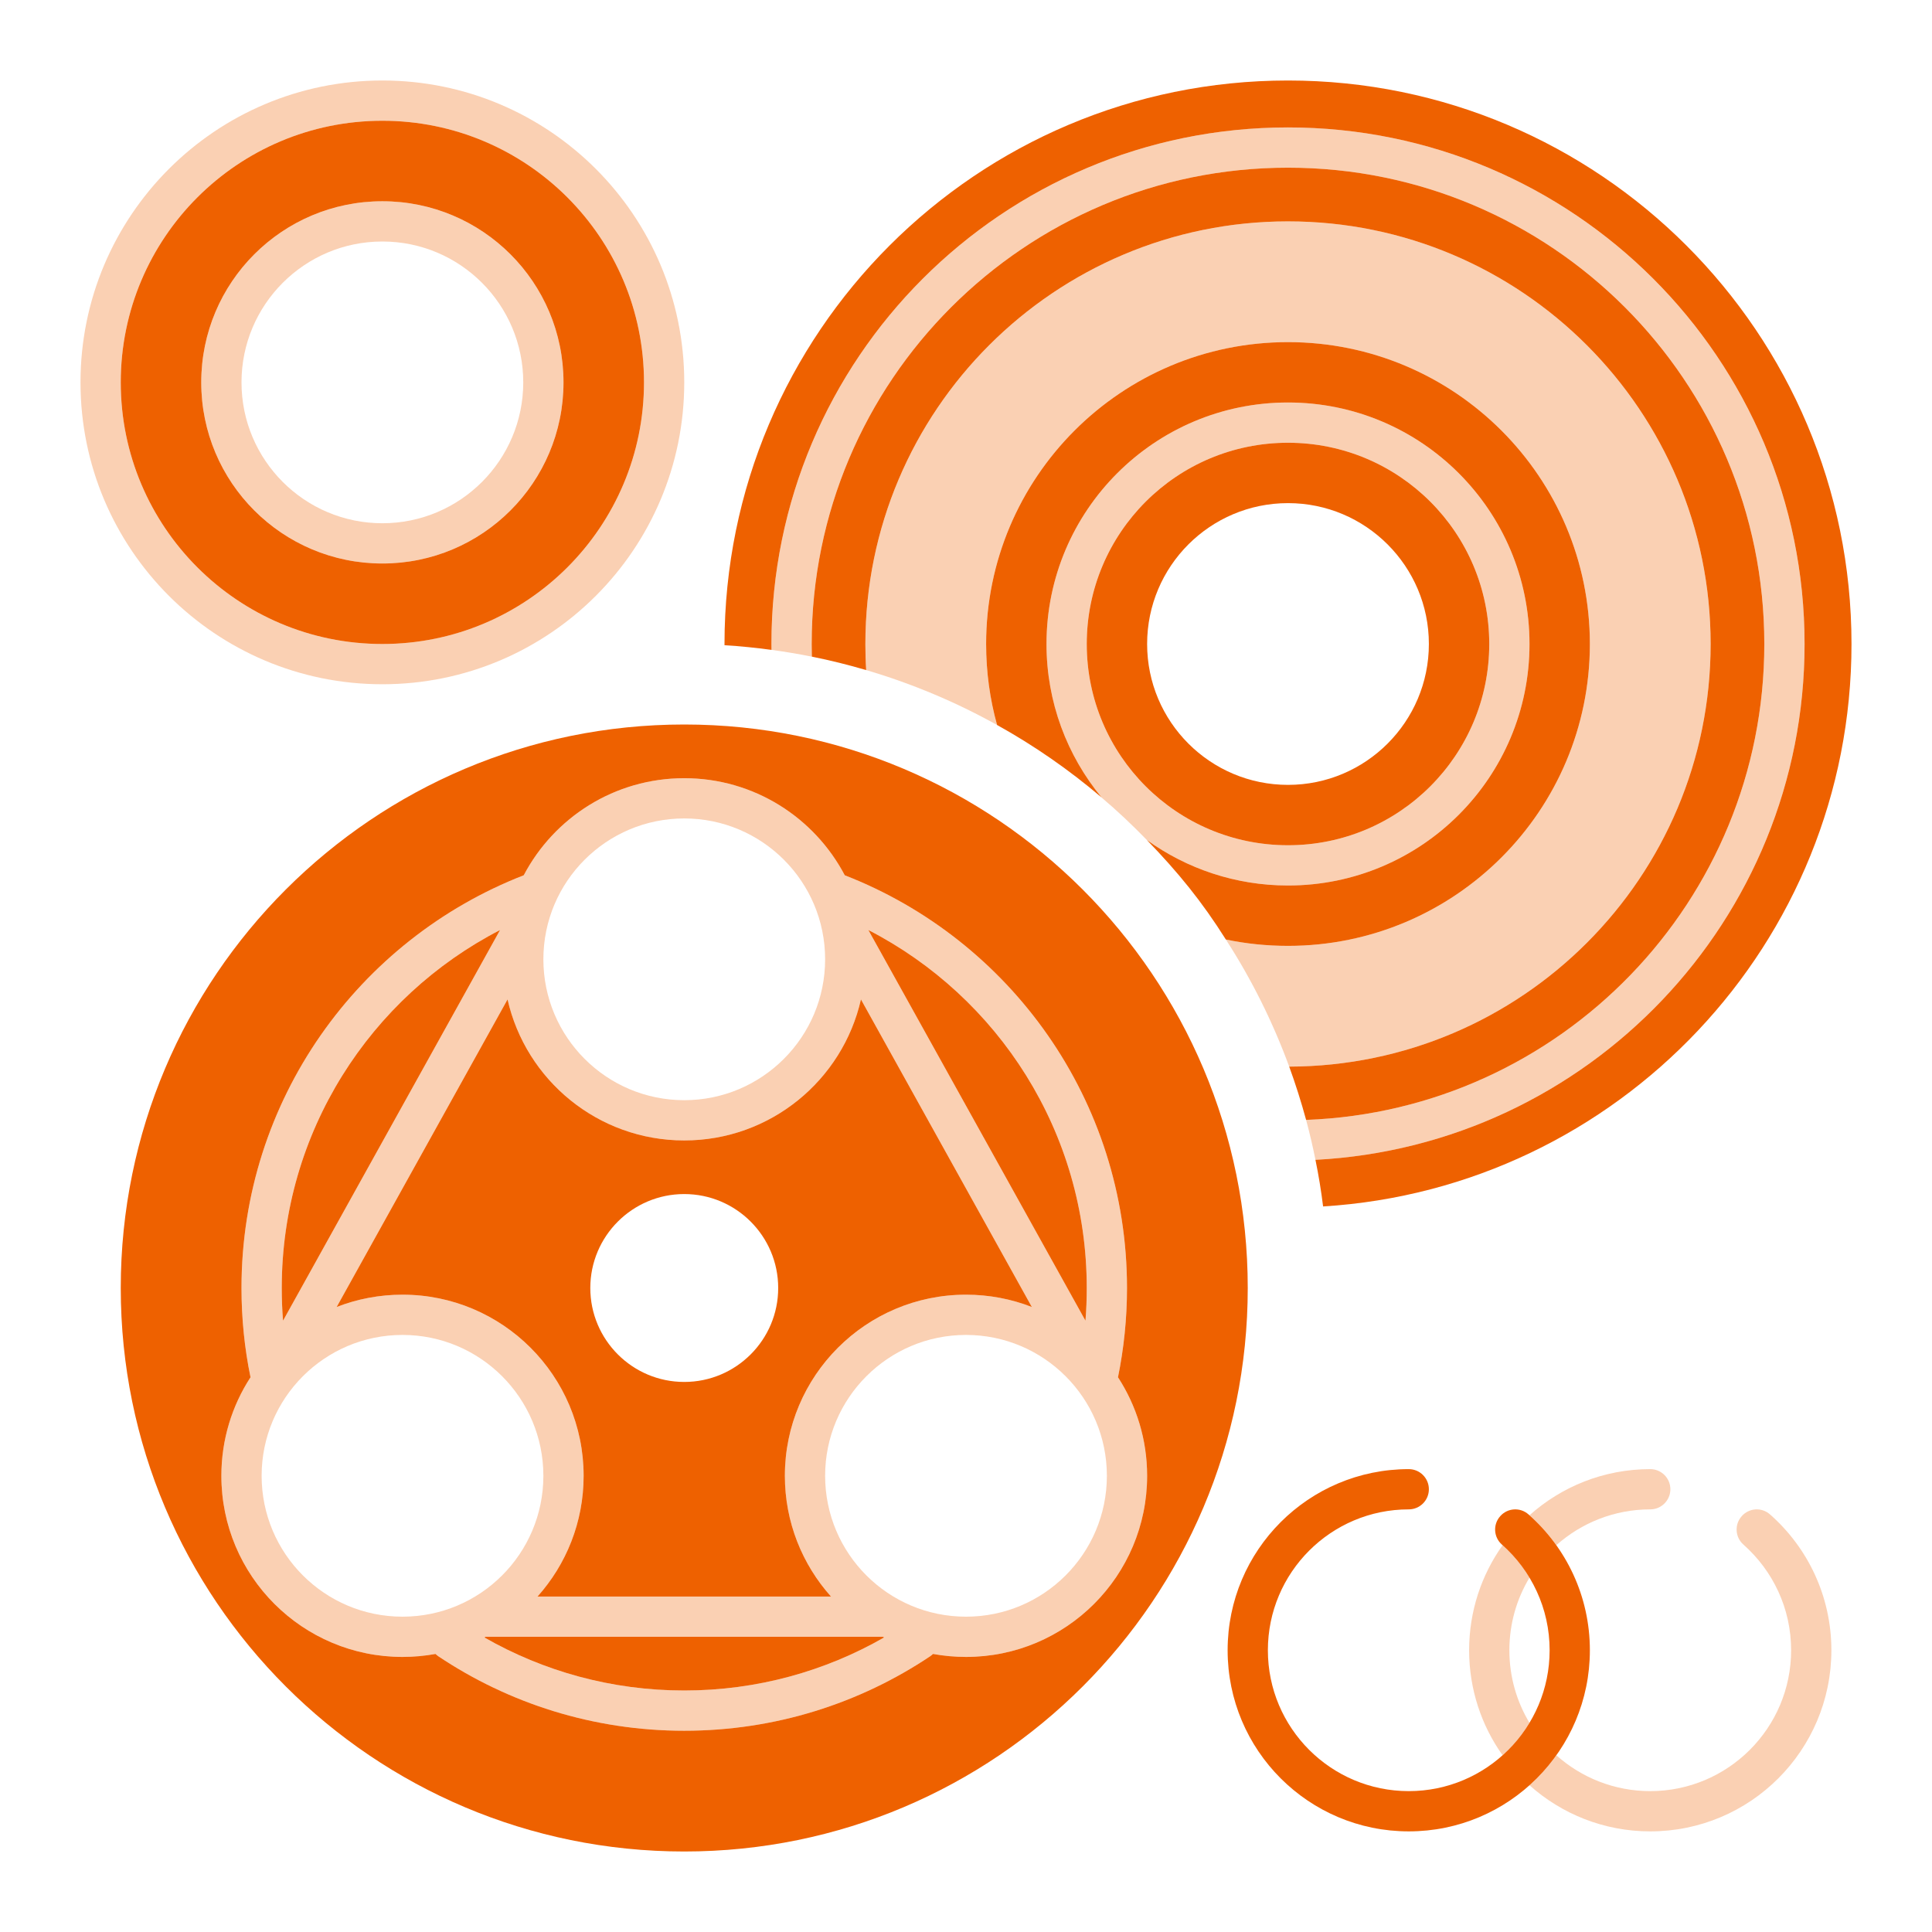
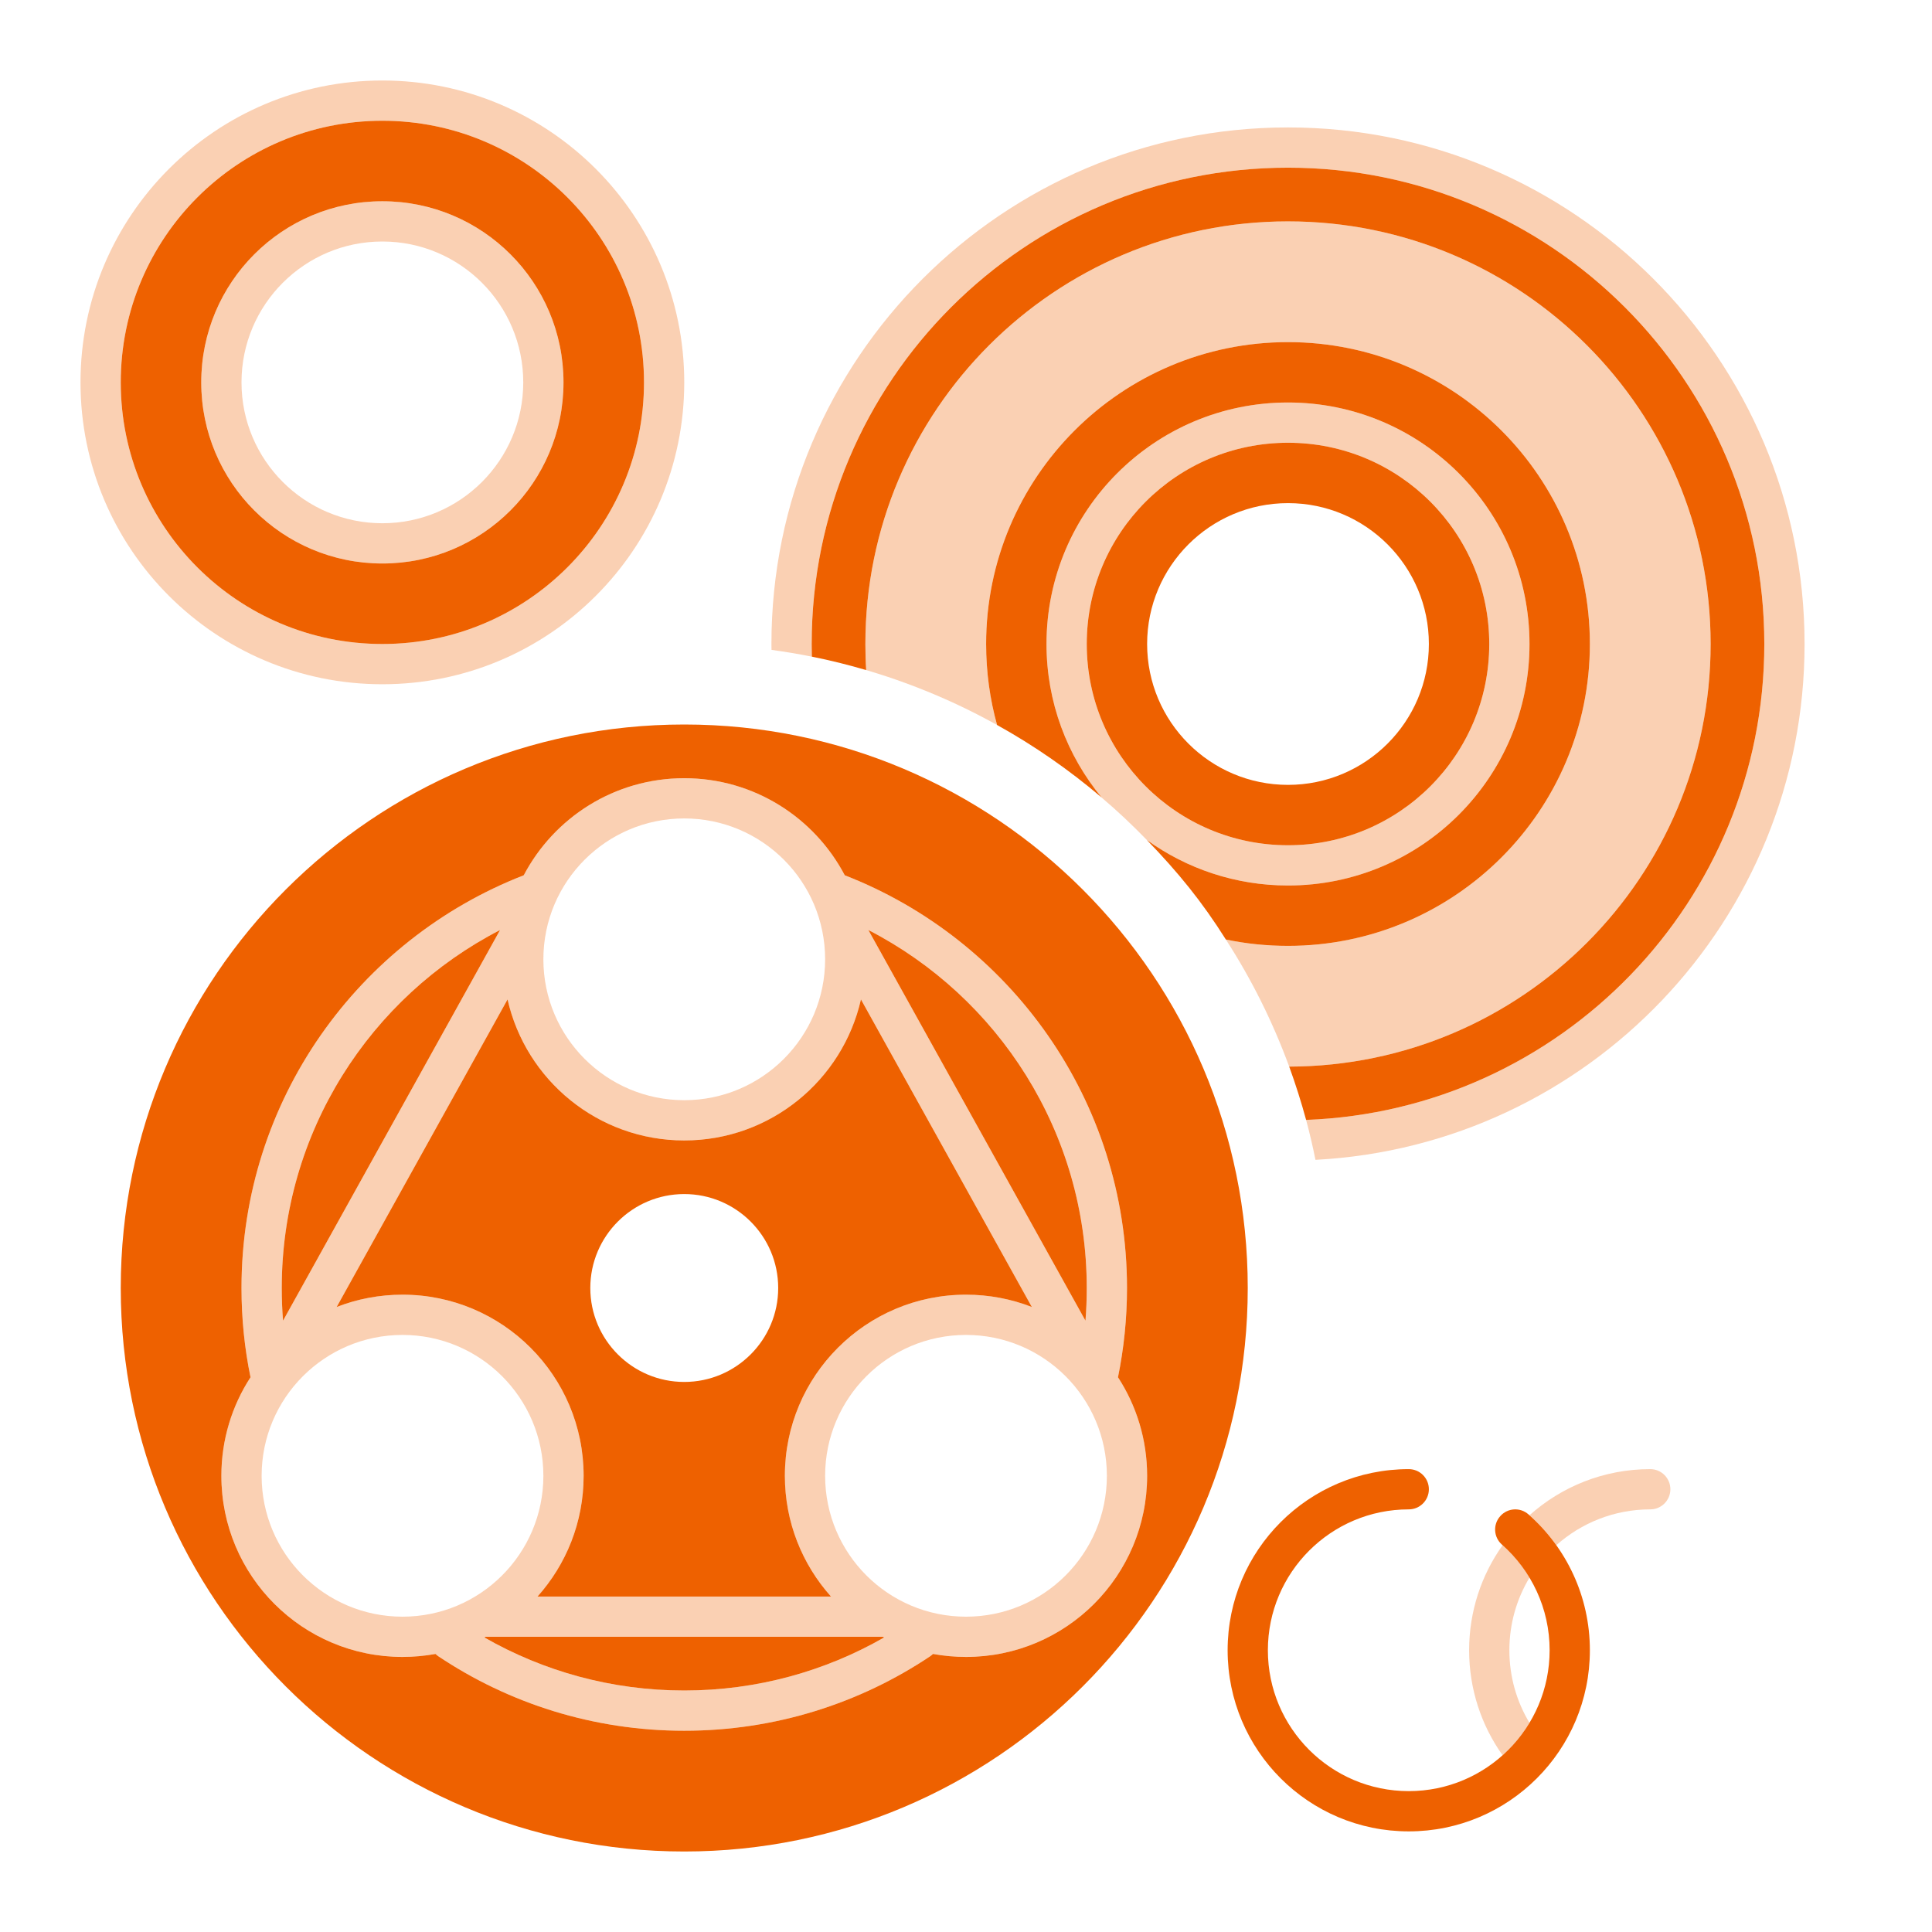
<svg xmlns="http://www.w3.org/2000/svg" width="24" height="24" viewBox="0 0 24 24" fill="none">
-   <path d="M16.436 14.987C20.099 14.761 23 11.719 23 8C23 4.134 19.866 1 16 1C12.134 1 9 4.134 9 8L9 8.015C9.197 8.027 9.391 8.047 9.584 8.073C9.584 8.049 9.583 8.024 9.583 8C9.583 4.456 12.456 1.583 16 1.583C19.544 1.583 22.417 4.456 22.417 8C22.417 11.429 19.727 14.23 16.341 14.408C16.38 14.598 16.412 14.791 16.436 14.987Z" fill="#EE6100" />
  <path d="M16.225 13.912C19.388 13.794 21.917 11.192 21.917 8C21.917 4.732 19.268 2.083 16 2.083C12.732 2.083 10.083 4.732 10.083 8C10.083 8.053 10.084 8.105 10.085 8.157C10.314 8.203 10.539 8.259 10.76 8.324C10.753 8.217 10.75 8.109 10.75 8C10.75 5.101 13.101 2.75 16 2.75C18.899 2.75 21.25 5.101 21.25 8C21.25 10.895 18.907 13.242 16.015 13.25C16.094 13.467 16.164 13.688 16.225 13.912Z" fill="#EE6100" />
  <path d="M13.684 9.906C13.283 9.565 12.849 9.263 12.386 9.006C12.297 8.686 12.25 8.348 12.25 8C12.25 5.929 13.929 4.25 16 4.25C18.071 4.25 19.75 5.929 19.75 8C19.75 10.071 18.071 11.75 16 11.75C15.736 11.75 15.477 11.723 15.228 11.671C14.931 11.199 14.633 10.834 14.247 10.435C14.74 10.79 15.346 11 16 11C17.657 11 19 9.657 19 8C19 6.343 17.657 5 16 5C14.343 5 13 6.343 13 8C13 8.724 13.257 9.388 13.684 9.906Z" fill="#EE6100" />
  <path fill-rule="evenodd" clip-rule="evenodd" d="M18.5 8C18.5 9.381 17.381 10.5 16 10.5C14.619 10.5 13.5 9.381 13.5 8C13.5 6.619 14.619 5.5 16 5.5C17.381 5.5 18.5 6.619 18.5 8ZM17.75 8C17.75 8.966 16.966 9.75 16 9.75C15.034 9.75 14.25 8.966 14.25 8C14.25 7.034 15.034 6.25 16 6.25C16.966 6.25 17.75 7.034 17.75 8Z" fill="#EE6100" />
  <path fill-rule="evenodd" clip-rule="evenodd" d="M4.75 8C6.545 8 8 6.545 8 4.75C8 2.955 6.545 1.5 4.75 1.5C2.955 1.5 1.5 2.955 1.5 4.75C1.5 6.545 2.955 8 4.75 8ZM4.75 7C5.993 7 7 5.993 7 4.75C7 3.507 5.993 2.5 4.75 2.5C3.507 2.5 2.5 3.507 2.5 4.75C2.5 5.993 3.507 7 4.75 7Z" fill="#EE6100" />
  <path d="M17.5 18.75C16.534 18.75 15.75 19.534 15.75 20.5C15.75 21.466 16.534 22.25 17.5 22.25C18.466 22.25 19.25 21.466 19.25 20.5C19.25 19.977 19.021 19.509 18.657 19.187C18.554 19.096 18.544 18.938 18.636 18.835C18.727 18.731 18.885 18.721 18.988 18.813C19.455 19.224 19.75 19.828 19.75 20.5C19.75 21.743 18.743 22.75 17.5 22.75C16.257 22.75 15.25 21.743 15.25 20.5C15.25 19.257 16.257 18.25 17.5 18.25C17.638 18.25 17.75 18.362 17.75 18.5C17.75 18.638 17.638 18.75 17.5 18.75Z" fill="#EE6100" />
  <path d="M3.5 16C3.5 14.063 4.601 12.383 6.212 11.553L3.516 16.406C3.505 16.272 3.5 16.137 3.5 16Z" fill="#EE6100" />
  <path fill-rule="evenodd" clip-rule="evenodd" d="M8.5 14.167C9.571 14.167 10.468 13.418 10.695 12.415L12.818 16.236C12.564 16.137 12.288 16.083 12 16.083C10.757 16.083 9.75 17.091 9.75 18.333C9.75 18.91 9.967 19.435 10.323 19.833H6.677C7.033 19.435 7.25 18.91 7.25 18.333C7.25 17.091 6.243 16.083 5 16.083C4.712 16.083 4.436 16.137 4.182 16.236L6.305 12.415C6.532 13.418 7.429 14.167 8.5 14.167ZM9.667 16C9.667 16.644 9.144 17.167 8.5 17.167C7.856 17.167 7.333 16.644 7.333 16C7.333 15.356 7.856 14.833 8.5 14.833C9.144 14.833 9.667 15.356 9.667 16Z" fill="#EE6100" />
  <path d="M6.017 20.341L6.032 20.333H10.968L10.983 20.341C10.252 20.76 9.404 21 8.5 21C7.596 21 6.748 20.76 6.017 20.341Z" fill="#EE6100" />
  <path d="M13.5 16C13.5 16.137 13.495 16.272 13.484 16.406L10.787 11.553C12.399 12.383 13.5 14.063 13.5 16Z" fill="#EE6100" />
  <path fill-rule="evenodd" clip-rule="evenodd" d="M15.5 16C15.5 19.866 12.366 23 8.5 23C4.634 23 1.5 19.866 1.5 16C1.5 12.134 4.634 9 8.5 9C12.366 9 15.5 12.134 15.5 16ZM12 20.583C11.86 20.583 11.723 20.57 11.59 20.546C11.58 20.556 11.568 20.565 11.556 20.574C10.682 21.159 9.63 21.5 8.5 21.5C7.37 21.5 6.318 21.159 5.444 20.574C5.432 20.565 5.42 20.556 5.41 20.546C5.277 20.57 5.14 20.583 5 20.583C3.757 20.583 2.75 19.576 2.75 18.333C2.75 17.882 2.883 17.461 3.112 17.109C3.038 16.751 3 16.38 3 16C3 13.665 4.455 11.671 6.506 10.873C6.883 10.156 7.634 9.667 8.5 9.667C9.366 9.667 10.117 10.156 10.494 10.873C12.545 11.671 14 13.665 14 16C14 16.38 13.961 16.751 13.888 17.109C14.117 17.461 14.25 17.882 14.25 18.333C14.25 19.576 13.243 20.583 12 20.583Z" fill="#EE6100" />
  <g opacity="0.3">
    <path fill-rule="evenodd" clip-rule="evenodd" d="M7 4.75C7 5.993 5.993 7 4.75 7C3.507 7 2.5 5.993 2.5 4.75C2.5 3.507 3.507 2.5 4.75 2.5C5.993 2.5 7 3.507 7 4.75ZM6.5 4.75C6.5 5.716 5.716 6.5 4.75 6.5C3.784 6.5 3 5.716 3 4.75C3 3.784 3.784 3 4.75 3C5.716 3 6.5 3.784 6.5 4.75Z" fill="#EE6100" />
    <path fill-rule="evenodd" clip-rule="evenodd" d="M8.5 4.75C8.5 6.821 6.821 8.5 4.75 8.5C2.679 8.5 1 6.821 1 4.75C1 2.679 2.679 1 4.75 1C6.821 1 8.5 2.679 8.5 4.75ZM8 4.75C8 6.545 6.545 8 4.75 8C2.955 8 1.5 6.545 1.5 4.75C1.5 2.955 2.955 1.5 4.75 1.5C6.545 1.5 8 2.955 8 4.75Z" fill="#EE6100" />
    <path d="M9.583 8C9.583 8.024 9.584 8.049 9.584 8.073C9.753 8.096 9.92 8.124 10.085 8.157C10.084 8.105 10.083 8.053 10.083 8C10.083 4.732 12.732 2.083 16 2.083C19.268 2.083 21.917 4.732 21.917 8C21.917 11.192 19.388 13.794 16.225 13.912C16.269 14.076 16.308 14.241 16.341 14.408C19.727 14.23 22.417 11.429 22.417 8C22.417 4.456 19.544 1.583 16 1.583C12.456 1.583 9.583 4.456 9.583 8Z" fill="#EE6100" />
    <path d="M10.75 8C10.75 8.109 10.753 8.217 10.76 8.324C11.331 8.492 11.876 8.722 12.386 9.006C12.297 8.686 12.25 8.348 12.25 8C12.25 5.929 13.929 4.25 16 4.25C18.071 4.25 19.75 5.929 19.75 8C19.75 10.071 18.071 11.75 16 11.75C15.736 11.75 15.477 11.723 15.228 11.671C15.546 12.163 15.81 12.692 16.015 13.25C18.907 13.242 21.25 10.895 21.25 8C21.25 5.101 18.899 2.75 16 2.75C13.101 2.75 10.75 5.101 10.75 8Z" fill="#EE6100" />
    <path fill-rule="evenodd" clip-rule="evenodd" d="M13.683 9.906C13.256 9.388 13 8.724 13 8C13 6.343 14.343 5 16 5C17.657 5 19 6.343 19 8C19 9.657 17.657 11 16 11C15.346 11 14.74 10.79 14.247 10.435C14.068 10.25 13.88 10.073 13.683 9.906ZM16 10.5C17.381 10.5 18.5 9.381 18.5 8C18.5 6.619 17.381 5.5 16 5.5C14.619 5.5 13.5 6.619 13.5 8C13.5 9.381 14.619 10.5 16 10.5Z" fill="#EE6100" />
    <path d="M19.333 19.195C19.643 18.919 20.052 18.75 20.5 18.75C20.638 18.75 20.75 18.638 20.75 18.5C20.75 18.362 20.638 18.25 20.5 18.25C19.924 18.25 19.398 18.467 19 18.823C19.124 18.934 19.236 19.059 19.333 19.195Z" fill="#EE6100" />
-     <path d="M19 22.177C19.398 22.533 19.924 22.75 20.5 22.75C21.743 22.75 22.75 21.743 22.75 20.5C22.75 19.828 22.455 19.224 21.988 18.813C21.885 18.721 21.727 18.731 21.636 18.835C21.544 18.938 21.554 19.096 21.657 19.187C22.021 19.509 22.25 19.977 22.25 20.5C22.25 21.466 21.466 22.25 20.5 22.25C20.052 22.25 19.643 22.081 19.334 21.805C19.236 21.941 19.124 22.066 19 22.177Z" fill="#EE6100" />
    <path d="M18.75 20.5C18.75 20.17 18.841 19.861 19 19.598C18.909 19.448 18.797 19.312 18.666 19.195C18.404 19.563 18.25 20.014 18.25 20.5C18.25 20.986 18.404 21.437 18.666 21.805C18.797 21.688 18.909 21.552 19 21.402C18.841 21.139 18.75 20.83 18.75 20.5Z" fill="#EE6100" />
    <path fill-rule="evenodd" clip-rule="evenodd" d="M11.59 20.546C11.723 20.57 11.86 20.583 12 20.583C13.243 20.583 14.25 19.576 14.25 18.333C14.25 17.882 14.117 17.461 13.888 17.109C13.961 16.751 14 16.38 14 16C14 13.665 12.545 11.671 10.494 10.873C10.117 10.156 9.366 9.667 8.5 9.667C7.634 9.667 6.883 10.156 6.506 10.873C4.455 11.671 3 13.665 3 16C3 16.38 3.038 16.751 3.112 17.109C2.883 17.461 2.75 17.882 2.75 18.333C2.75 19.576 3.757 20.583 5 20.583C5.14 20.583 5.277 20.57 5.41 20.546C5.42 20.556 5.432 20.565 5.444 20.574C6.318 21.159 7.37 21.5 8.5 21.5C9.63 21.5 10.682 21.159 11.556 20.574C11.568 20.565 11.58 20.556 11.59 20.546ZM8.5 14.167C9.571 14.167 10.468 13.418 10.695 12.415L12.818 16.236C12.564 16.137 12.288 16.083 12 16.083C10.757 16.083 9.75 17.091 9.75 18.333C9.75 18.91 9.967 19.435 10.323 19.833H6.677C7.033 19.435 7.25 18.91 7.25 18.333C7.25 17.091 6.243 16.083 5 16.083C4.712 16.083 4.436 16.137 4.182 16.236L6.305 12.415C6.532 13.418 7.429 14.167 8.5 14.167ZM6.017 20.341L6.032 20.333H10.968L10.983 20.341C10.252 20.76 9.404 21 8.5 21C7.596 21 6.748 20.76 6.017 20.341ZM6.212 11.553C4.601 12.383 3.5 14.063 3.5 16C3.5 16.137 3.505 16.272 3.516 16.406L6.212 11.553ZM13.5 16C13.5 16.137 13.495 16.272 13.484 16.406L10.787 11.553C12.399 12.383 13.5 14.063 13.5 16ZM8.5 13.667C9.466 13.667 10.25 12.883 10.25 11.917C10.25 10.95 9.466 10.167 8.5 10.167C7.534 10.167 6.75 10.95 6.75 11.917C6.75 12.883 7.534 13.667 8.5 13.667ZM12 20.083C12.966 20.083 13.75 19.3 13.75 18.333C13.75 17.367 12.966 16.583 12 16.583C11.034 16.583 10.25 17.367 10.25 18.333C10.25 19.3 11.034 20.083 12 20.083ZM6.75 18.333C6.75 19.3 5.966 20.083 5 20.083C4.034 20.083 3.25 19.3 3.25 18.333C3.25 17.367 4.034 16.583 5 16.583C5.966 16.583 6.75 17.367 6.75 18.333Z" fill="#EE6100" />
  </g>
</svg>